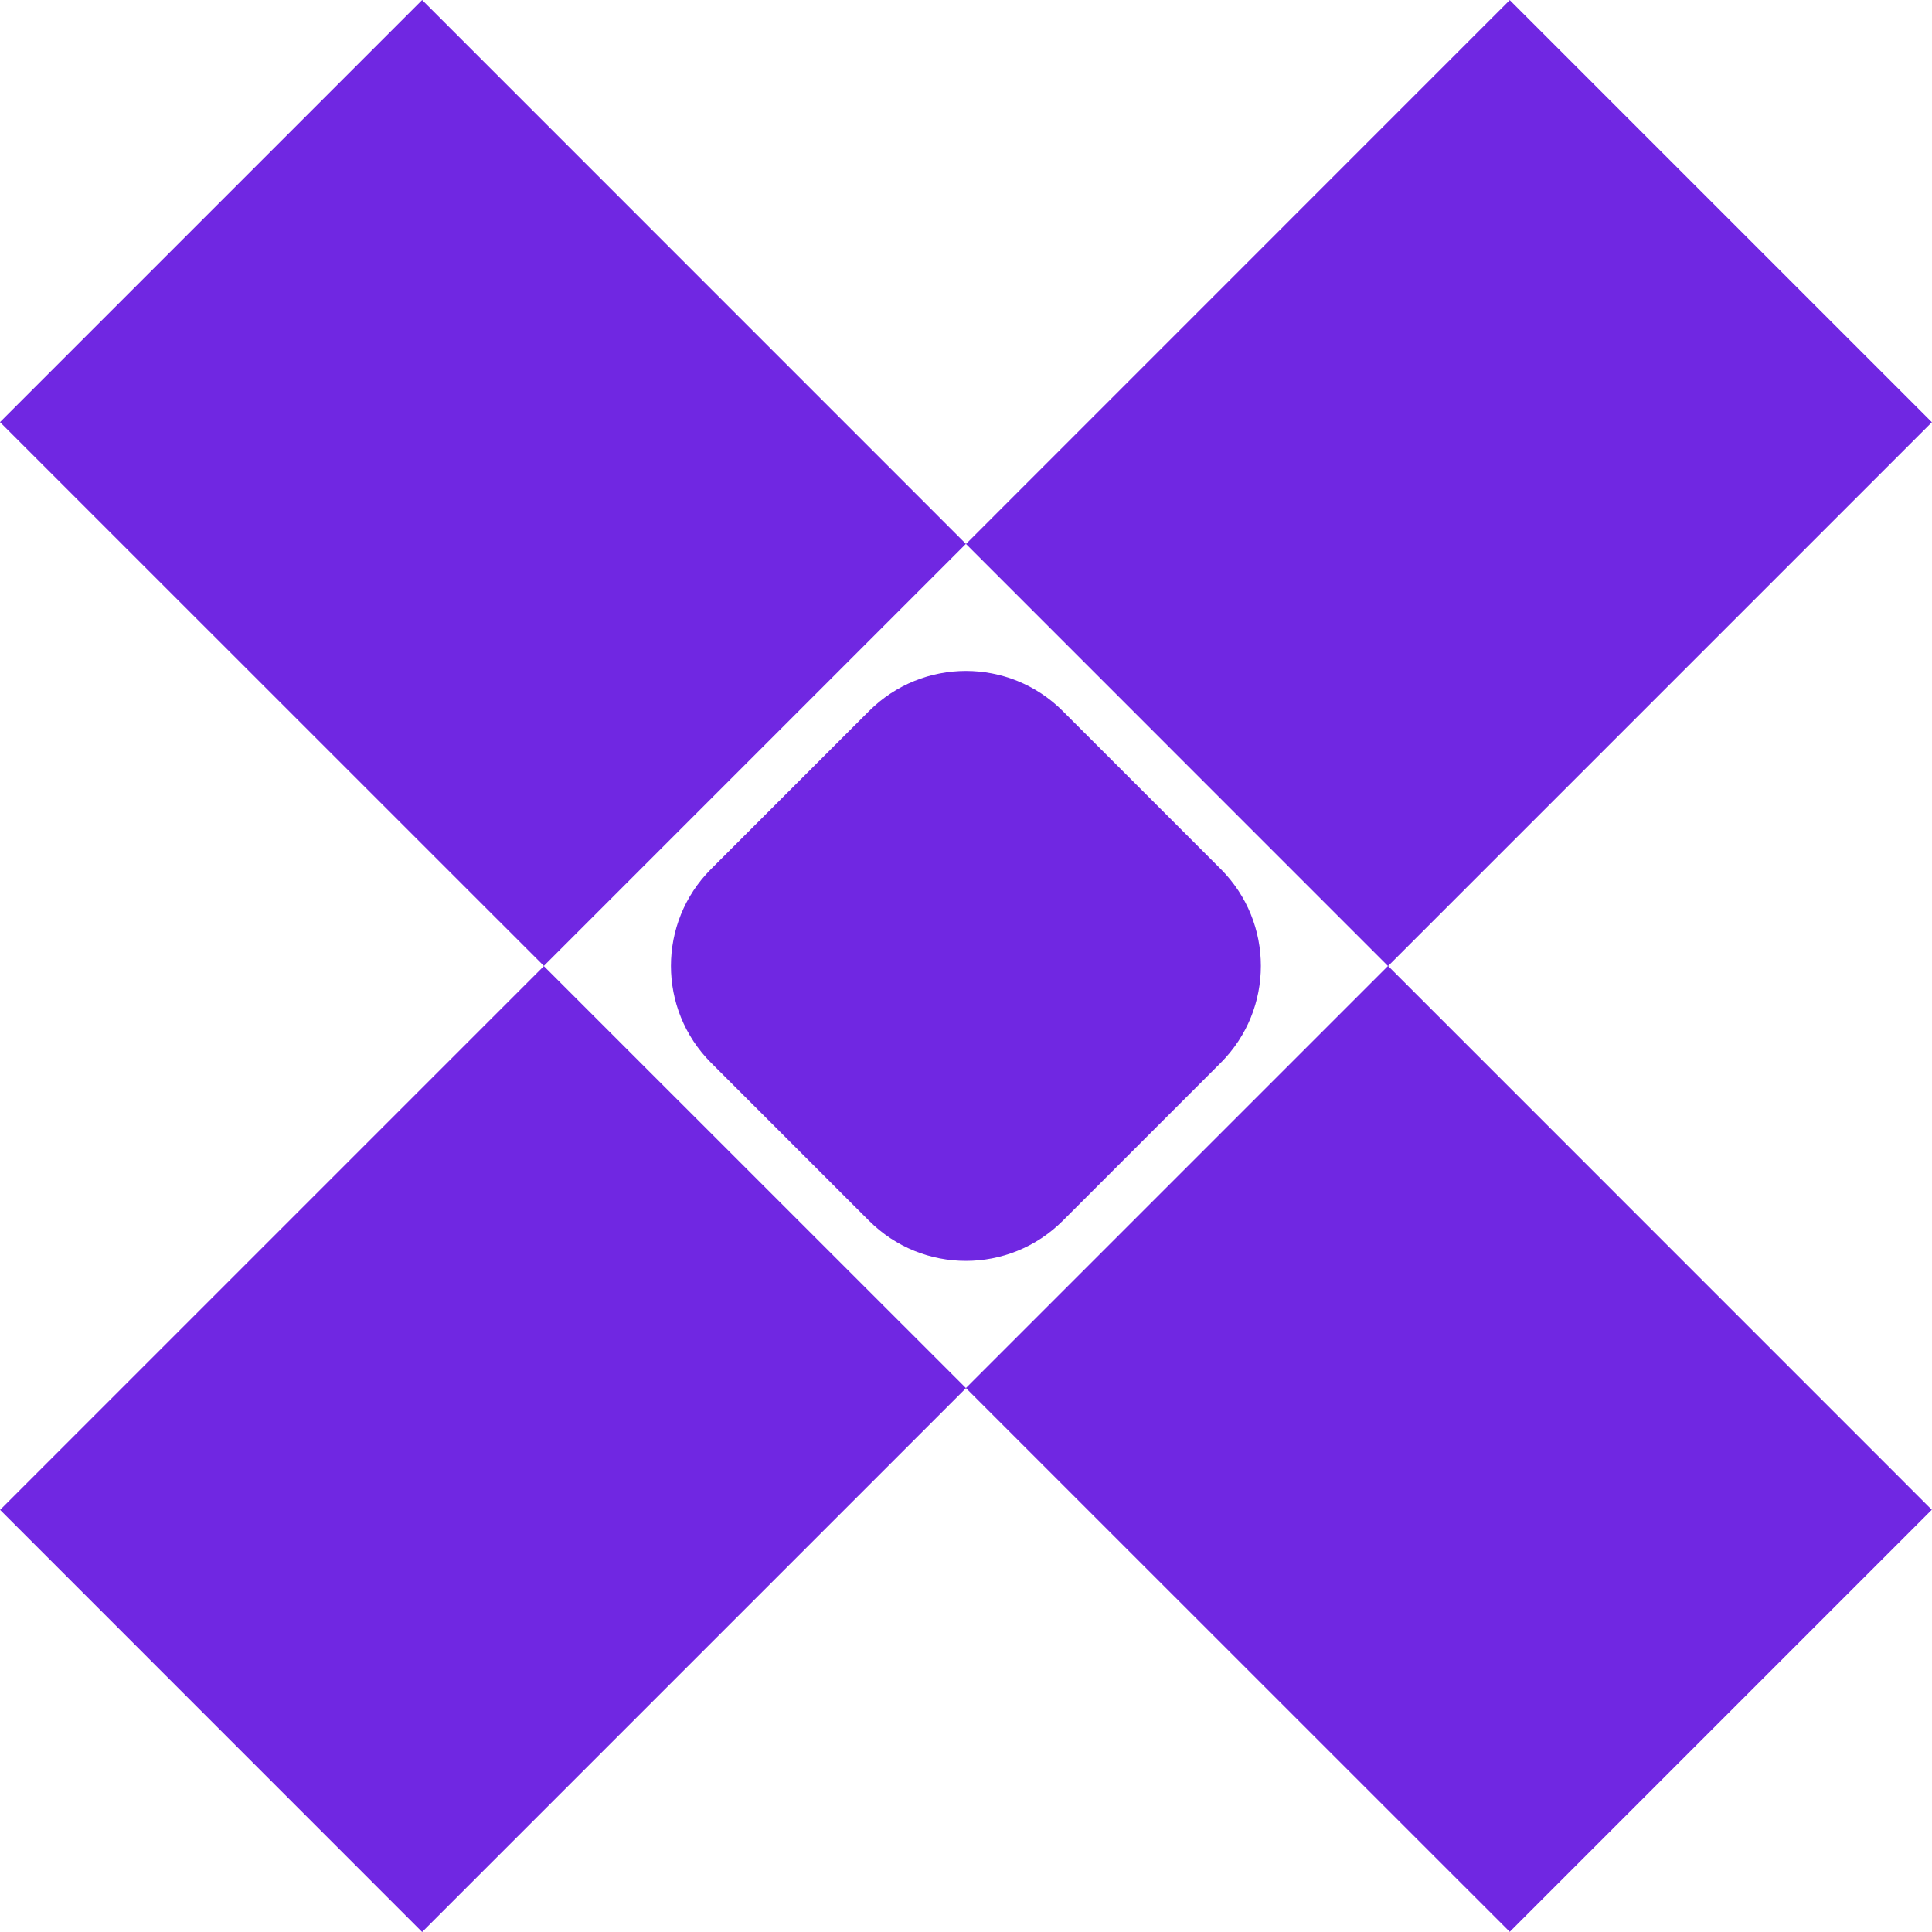
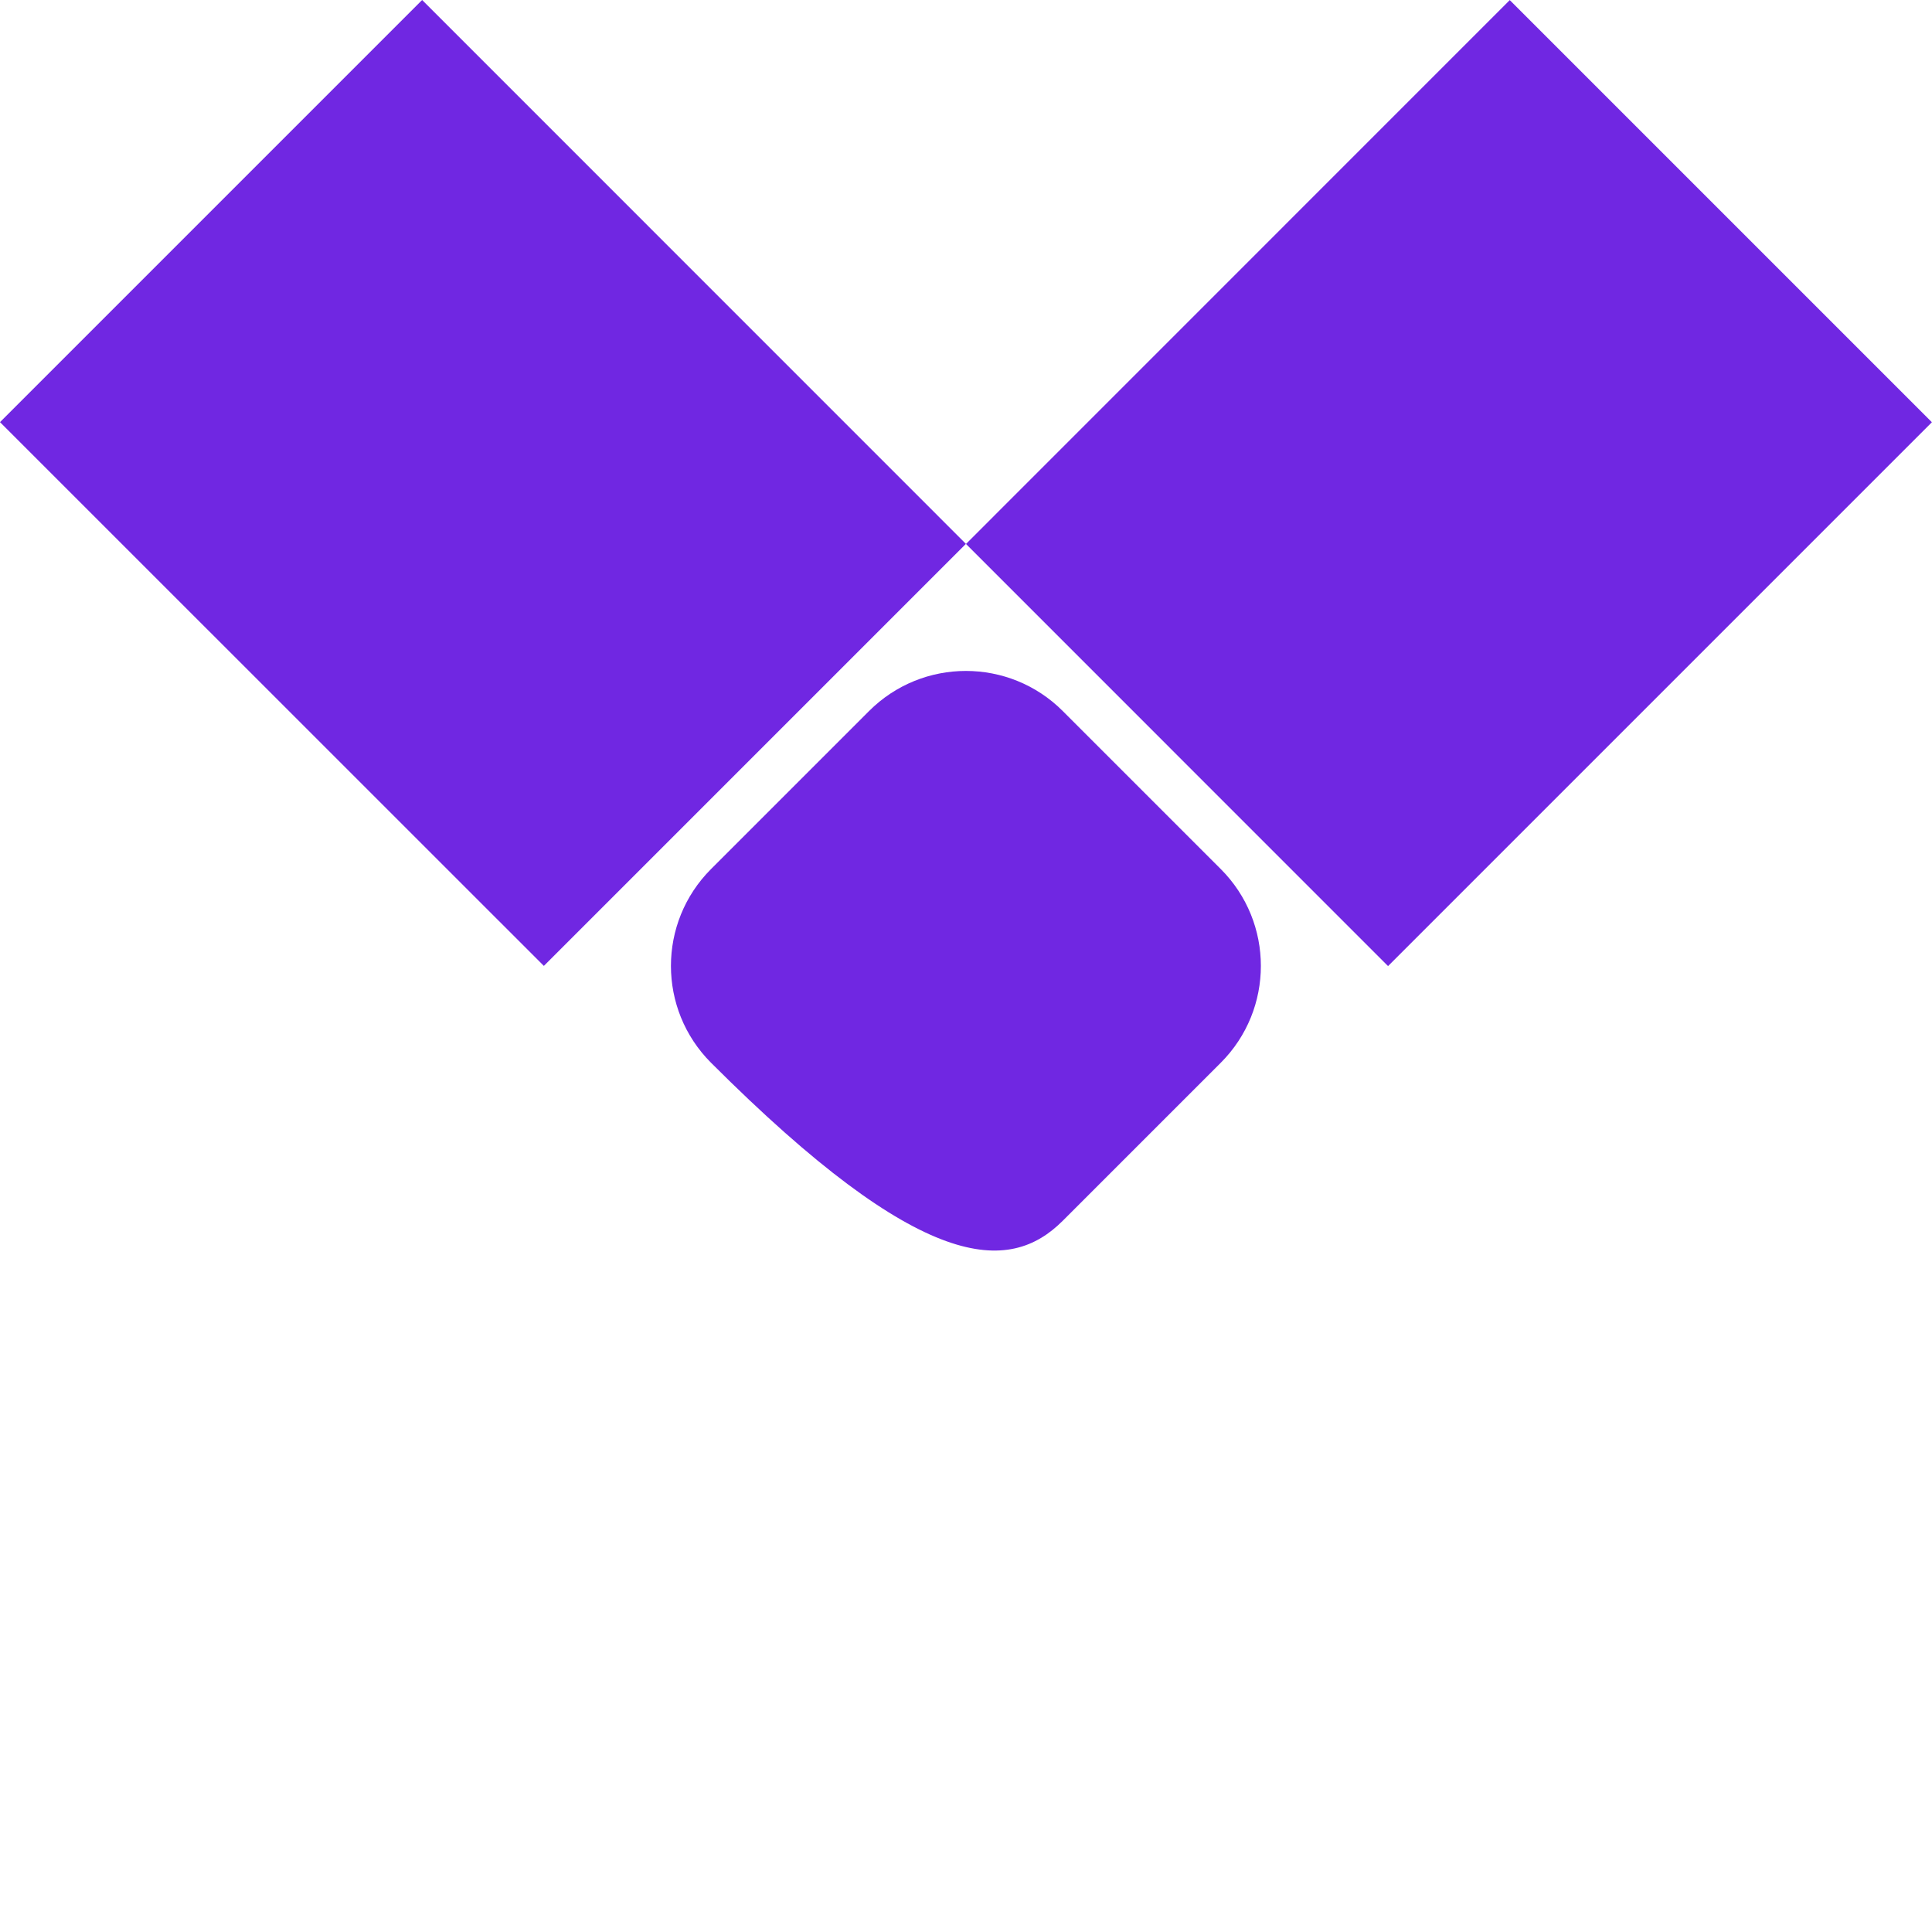
<svg xmlns="http://www.w3.org/2000/svg" width="20" height="20" viewBox="0 0 20 20" fill="none">
  <path d="M15.629 0.001L10 5.631L14.369 10.001L19.999 4.371L15.629 0.001Z" fill="#7027E2" />
-   <path d="M5.63 10.001L0.001 15.63L4.37 20L10 14.37L5.63 10.001Z" fill="#7027E2" />
  <path d="M4.37 0L0 4.37L5.63 9.999L9.999 5.63L4.37 0Z" fill="#7027E2" />
-   <path d="M14.369 9.999L9.999 14.369L15.629 19.998L19.998 15.629L14.369 9.999Z" fill="#7027E2" />
-   <path d="M8.996 7.361L7.361 8.996C6.807 9.55 6.807 10.448 7.361 11.002L8.996 12.637C9.55 13.191 10.448 13.191 11.002 12.637L12.637 11.002C13.191 10.448 13.191 9.55 12.637 8.996L11.002 7.361C10.448 6.807 9.55 6.807 8.996 7.361Z" fill="#7027E2" />
+   <path d="M8.996 7.361L7.361 8.996C6.807 9.55 6.807 10.448 7.361 11.002C9.55 13.191 10.448 13.191 11.002 12.637L12.637 11.002C13.191 10.448 13.191 9.55 12.637 8.996L11.002 7.361C10.448 6.807 9.55 6.807 8.996 7.361Z" fill="#7027E2" />
</svg>